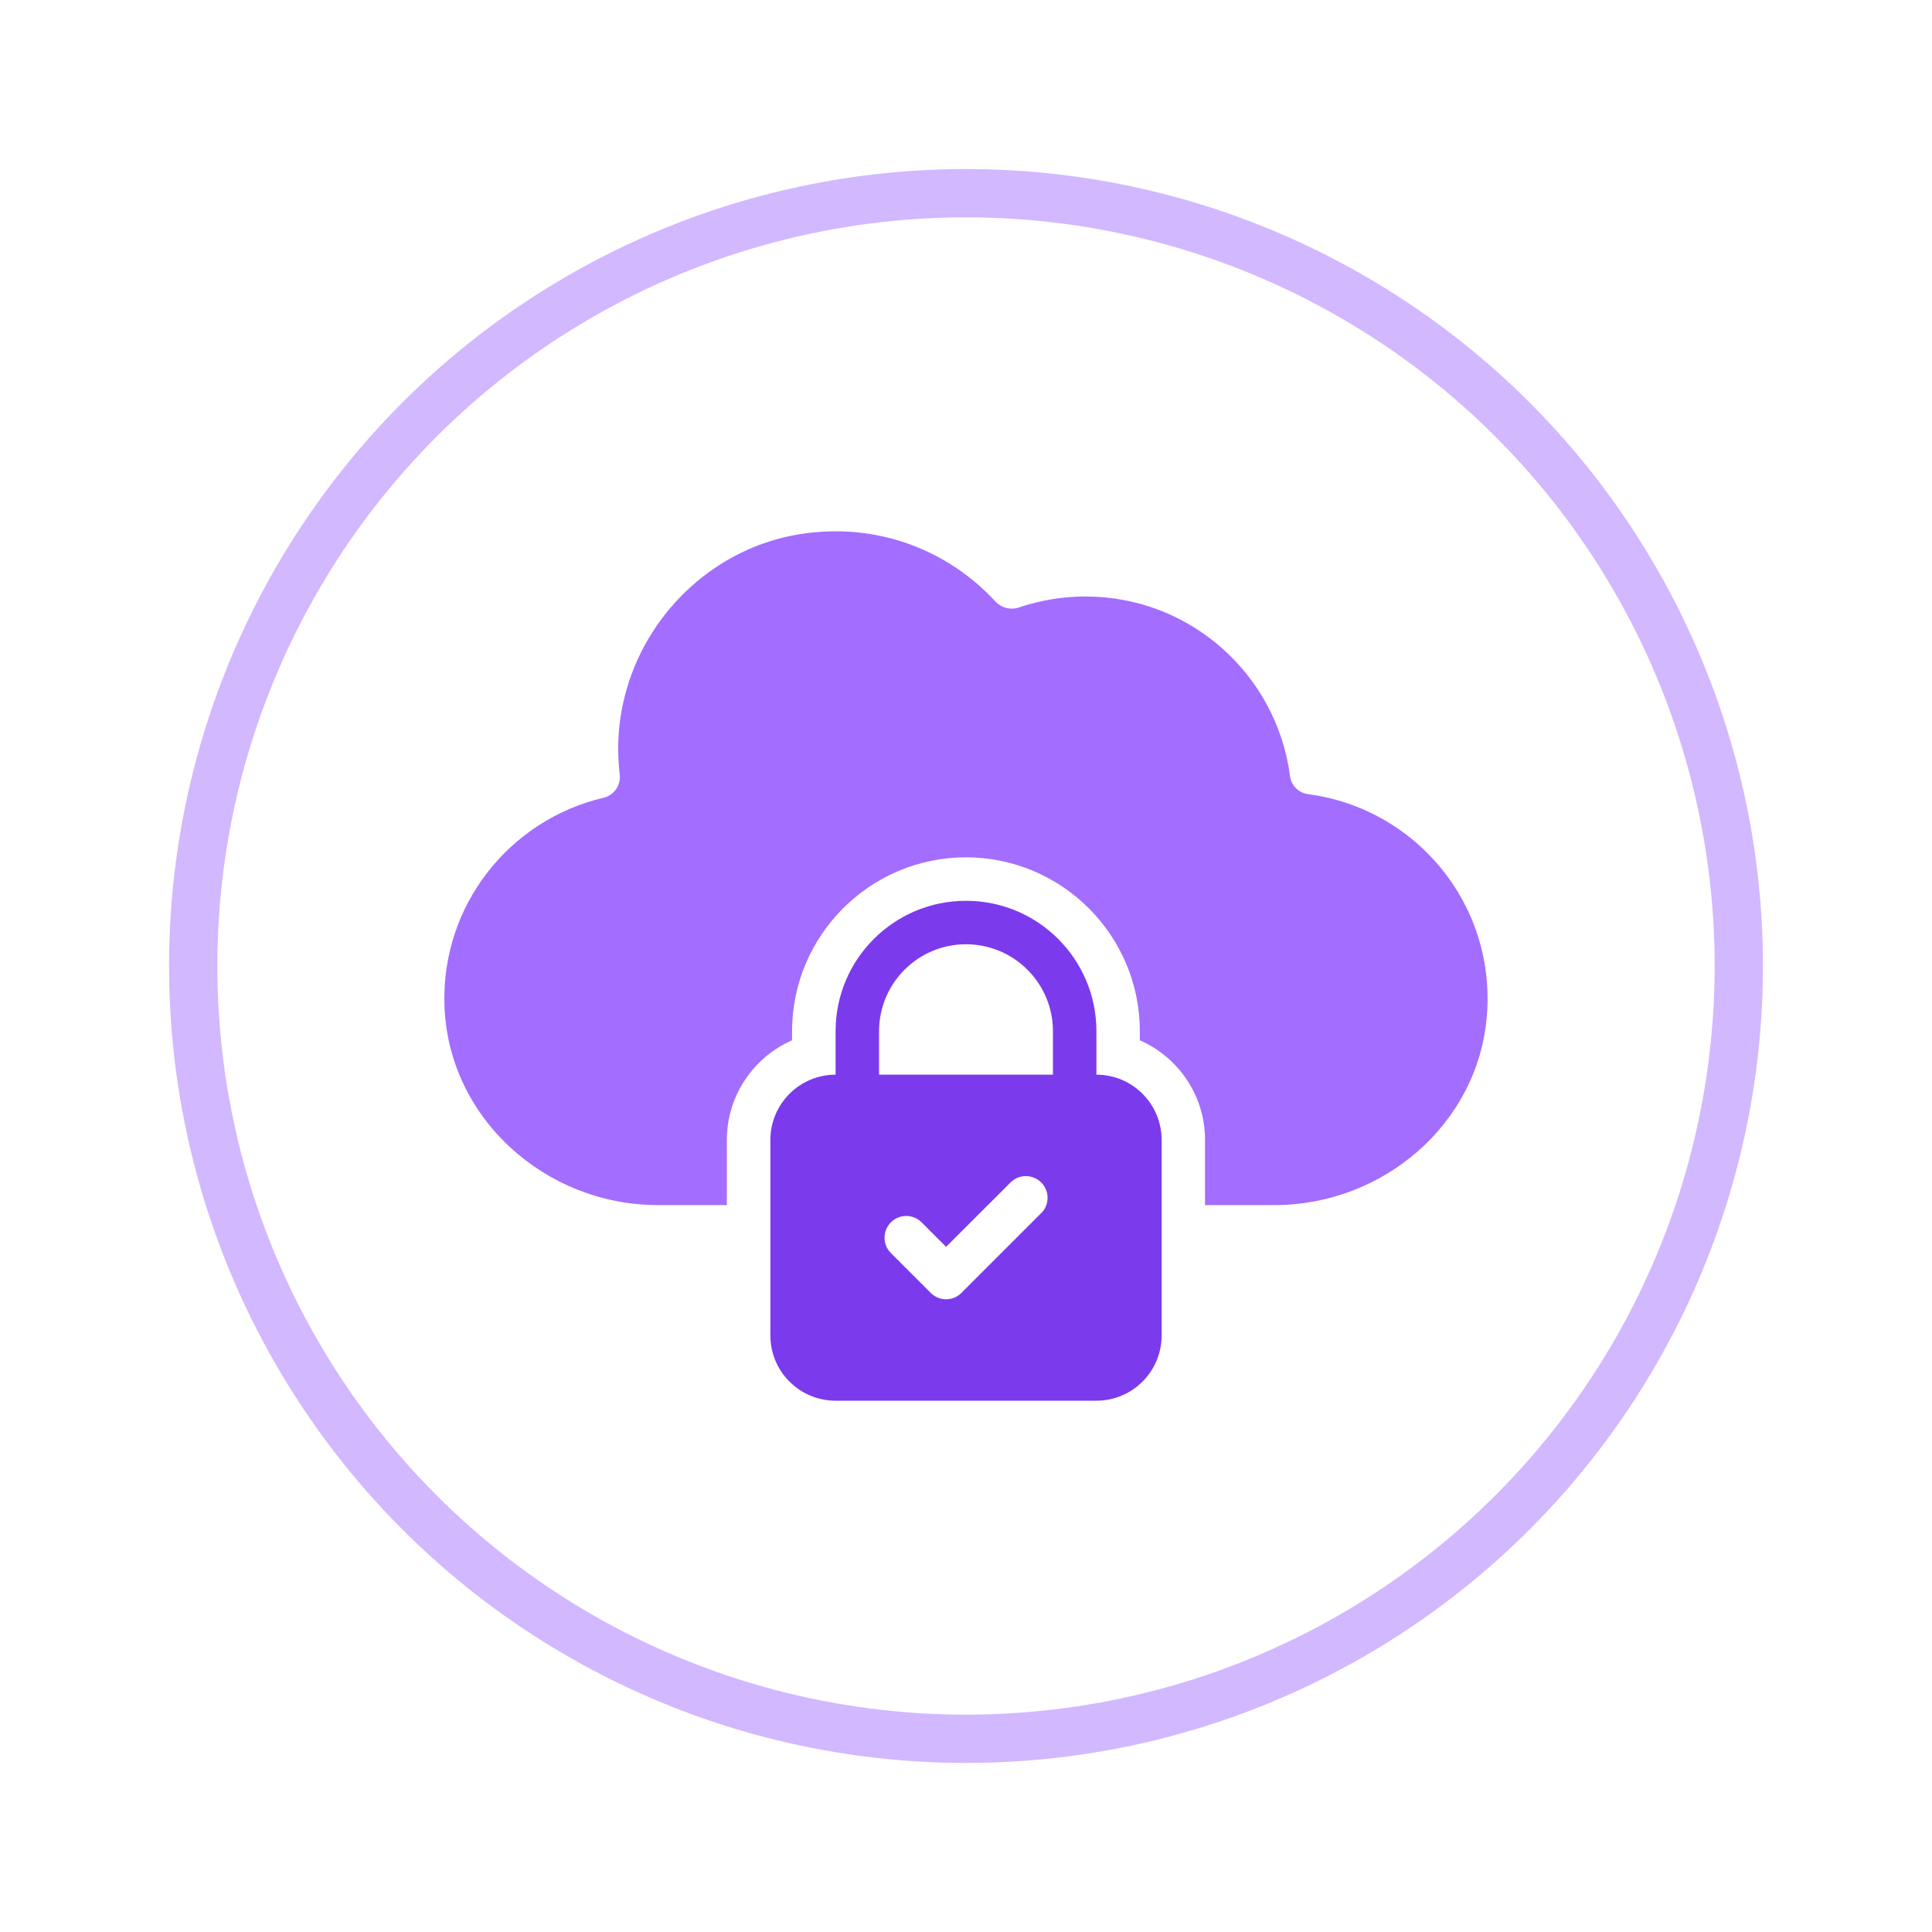
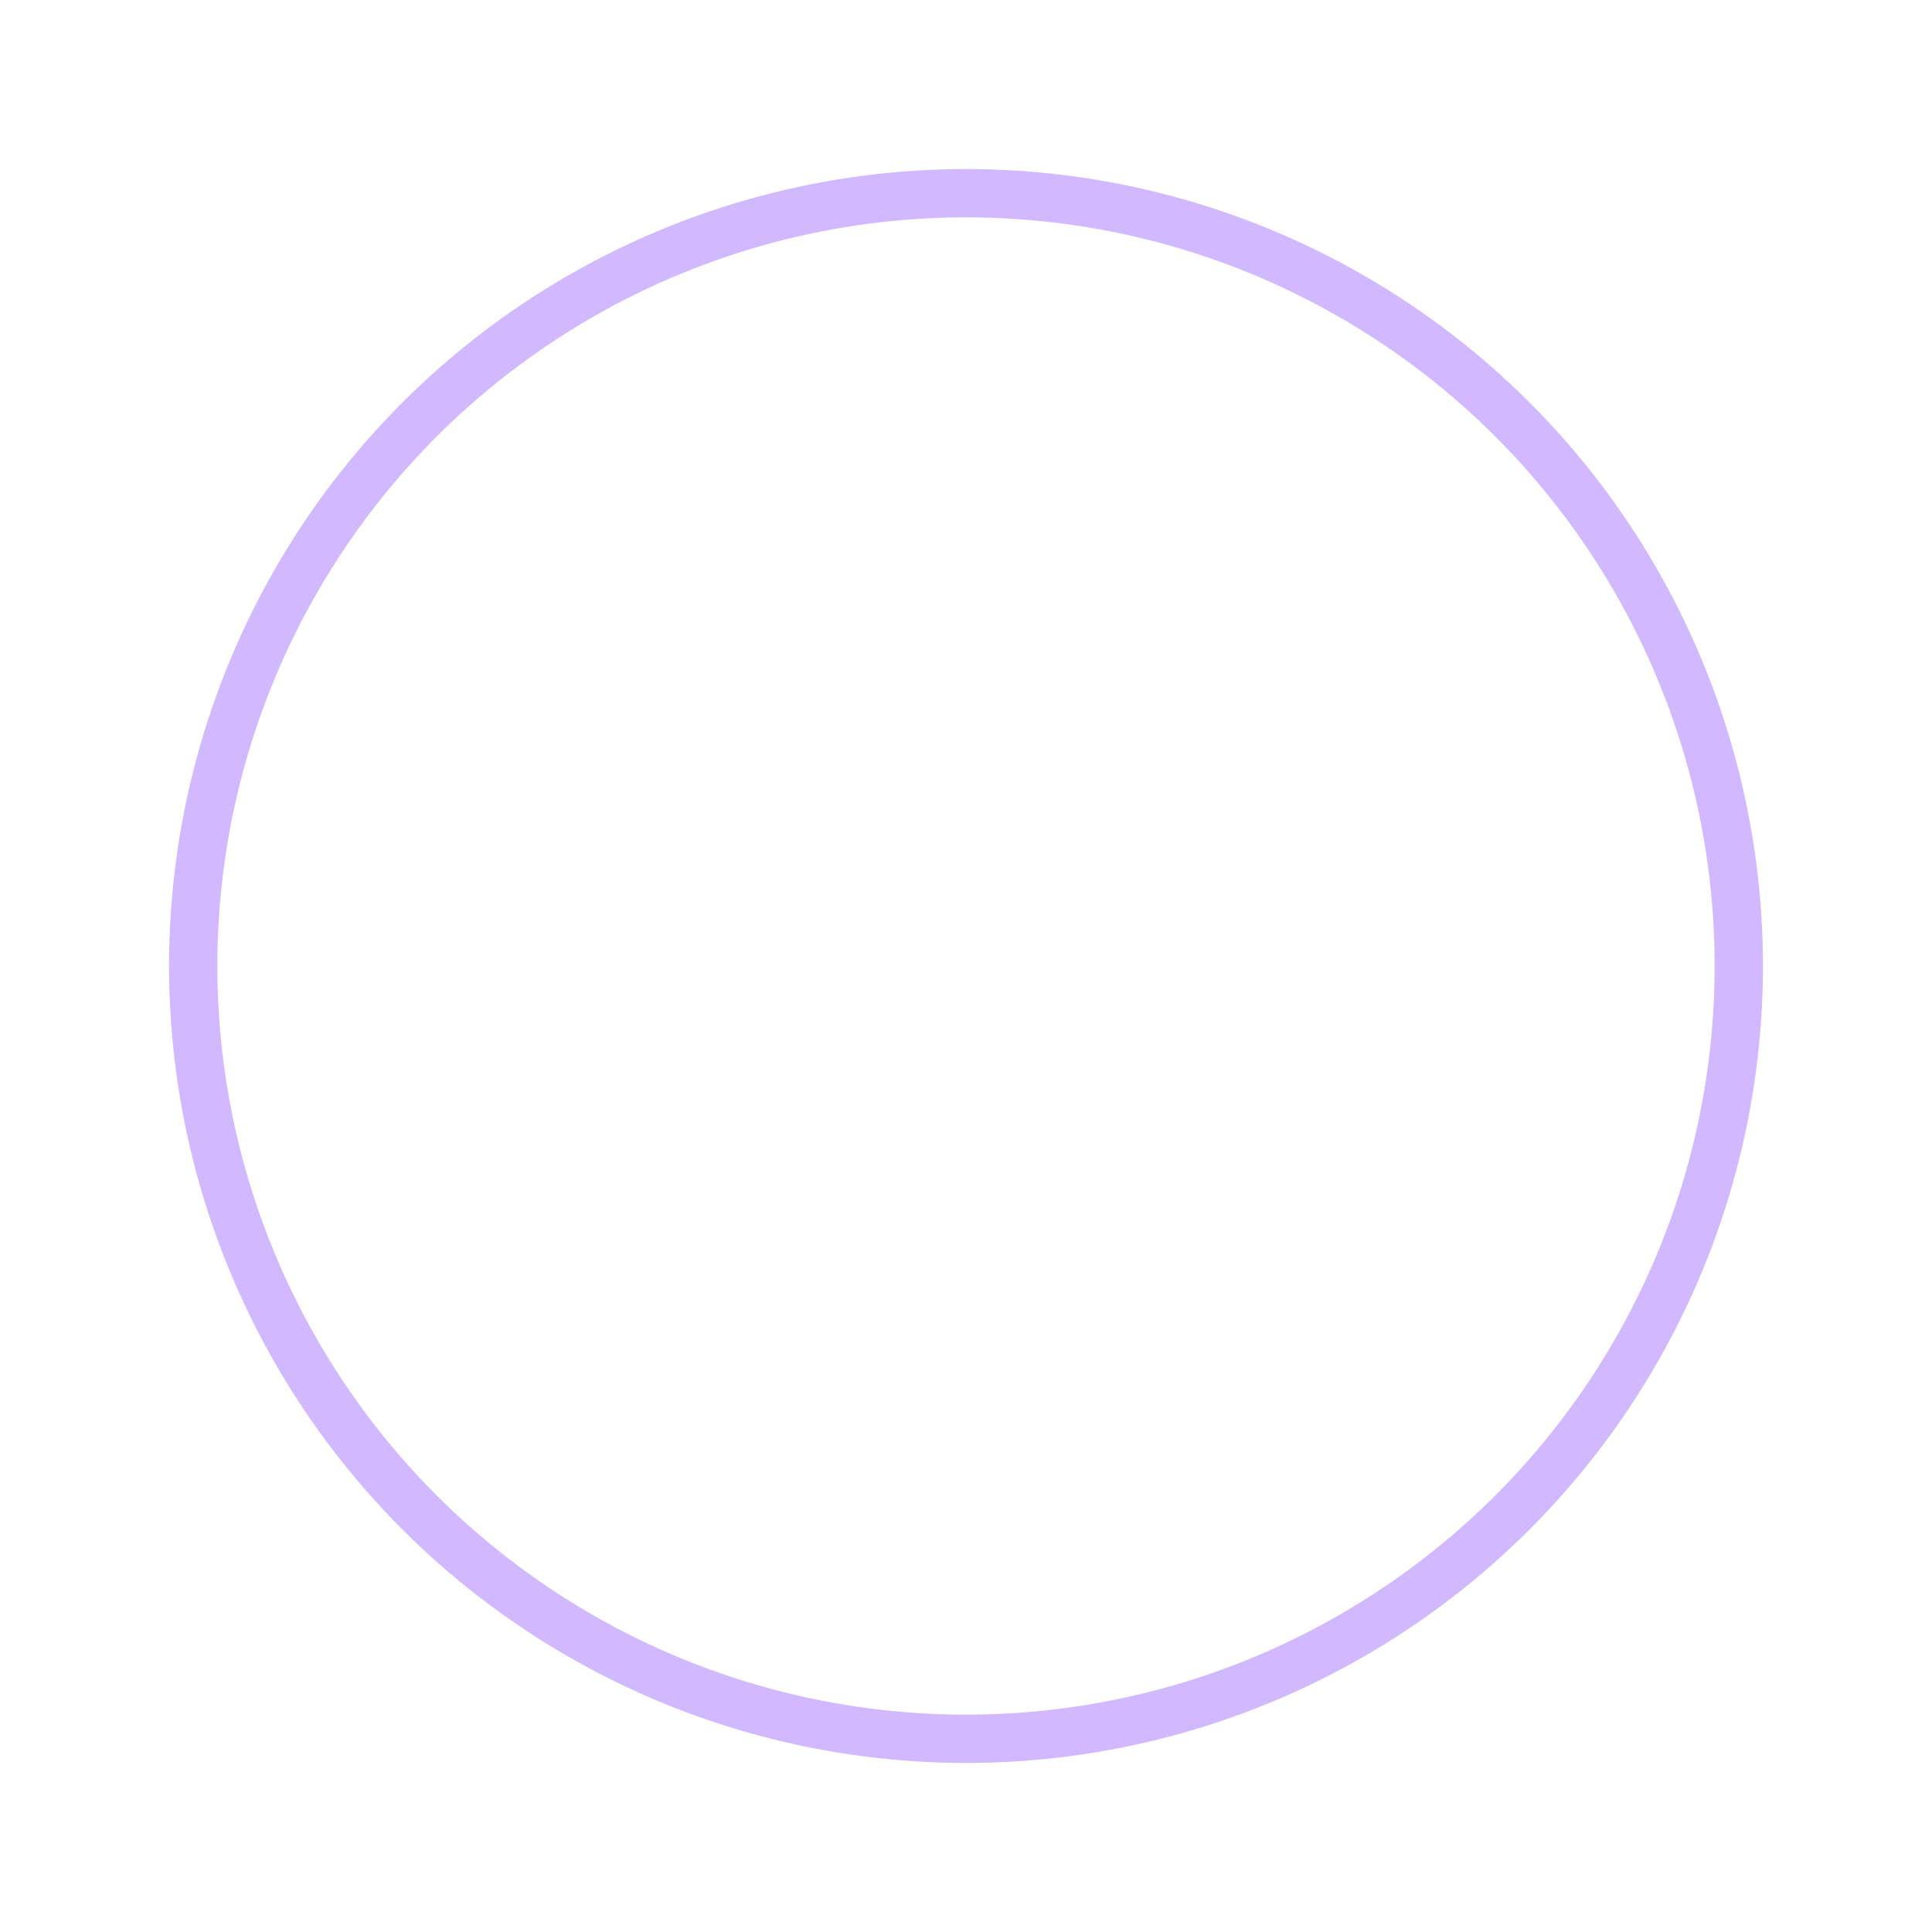
<svg xmlns="http://www.w3.org/2000/svg" width="40" height="40" viewBox="0 0 40 40" fill="none">
  <circle cx="20" cy="20" r="16" stroke="#D2B8FF" stroke-linecap="round" stroke-linejoin="round" />
-   <path d="M27.078 16.441C26.888 16.417 26.733 16.262 26.709 16.072C26.437 13.973 24.648 12.35 22.475 12.35C21.995 12.35 21.534 12.429 21.102 12.575C20.923 12.636 20.732 12.587 20.604 12.448C19.628 11.391 18.152 10.801 16.55 11.061C14.854 11.335 13.454 12.613 12.976 14.263C12.799 14.876 12.763 15.47 12.831 16.033C12.858 16.257 12.714 16.466 12.495 16.517C10.562 16.97 9.133 18.731 9.202 20.818C9.278 23.147 11.291 24.95 13.622 24.95H15.049V23.6C15.049 22.68 15.605 21.886 16.399 21.538V21.35C16.399 19.366 18.014 17.75 19.999 17.75C21.983 17.75 23.599 19.366 23.599 21.35V21.538C24.393 21.886 24.949 22.679 24.949 23.6V24.95H26.386C28.634 24.95 30.602 23.273 30.784 21.032C30.973 18.701 29.29 16.727 27.077 16.442L27.078 16.441Z" fill="#A36DFF" />
-   <path d="M22.7 22.25V21.35C22.7 19.859 21.492 18.65 20 18.65C18.509 18.65 17.3 19.859 17.3 21.35V22.25C16.555 22.25 15.95 22.855 15.95 23.6V27.65C15.95 28.396 16.555 29 17.3 29H22.7C23.445 29 24.05 28.396 24.05 27.65V23.6C24.05 22.855 23.445 22.25 22.7 22.25ZM18.2 21.35C18.2 20.357 19.006 19.55 20 19.55C20.994 19.55 21.8 20.357 21.8 21.35V22.25H18.2V21.35ZM21.555 25.118L19.905 26.768C19.821 26.853 19.707 26.9 19.588 26.9C19.468 26.9 19.354 26.853 19.27 26.768L18.445 25.943C18.269 25.768 18.269 25.483 18.445 25.307C18.62 25.131 18.905 25.131 19.081 25.307L19.588 25.814L20.921 24.482C21.096 24.306 21.381 24.306 21.557 24.482C21.733 24.657 21.733 24.942 21.557 25.118H21.555Z" fill="#7C3AED" />
</svg>